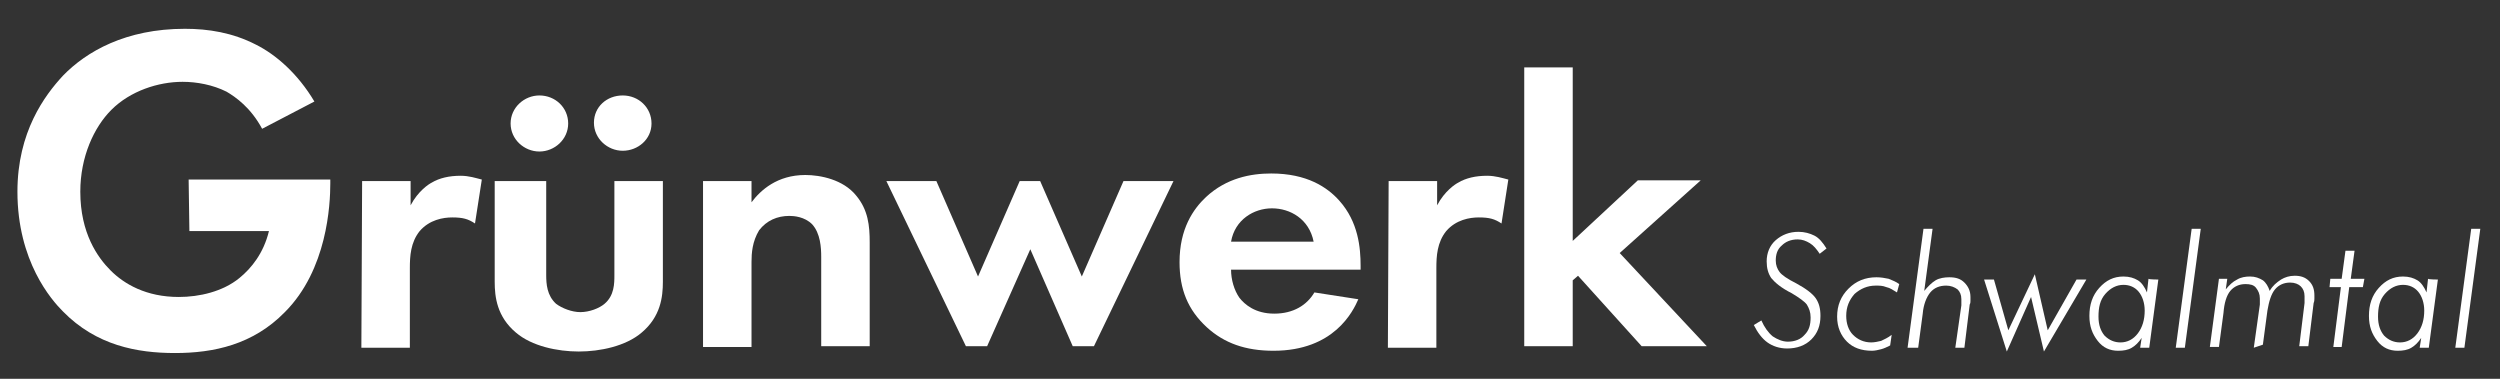
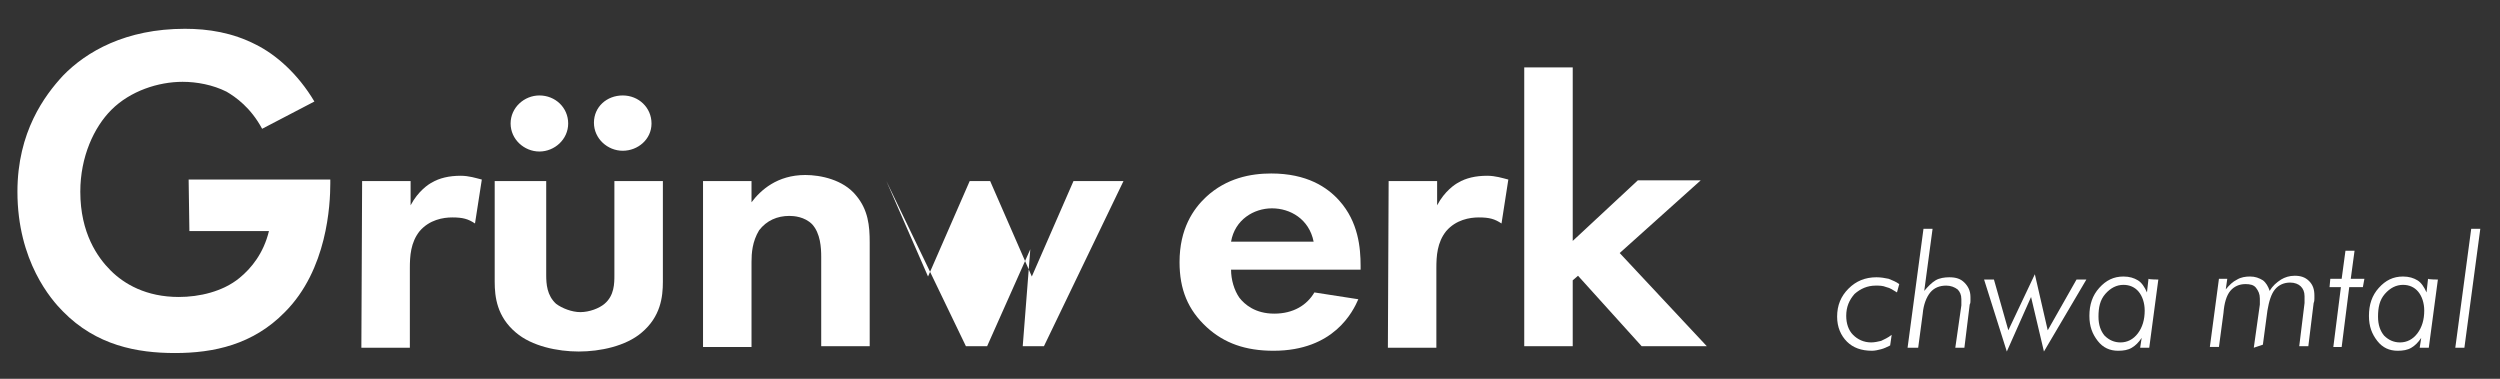
<svg xmlns="http://www.w3.org/2000/svg" version="1.1" id="Ebene_1" x="0px" y="0px" viewBox="0 0 330 50" style="enable-background:new 0 0 330 50;" xml:space="preserve">
  <rect x="0" y="0" width="330" height="50" fill="#333333" stroke="none" />
  <style type="text/css">
	.st0{fill:#FFFFFF;}
</style>
  <g>
-     <path class="st0" d="M232.5,42.3c0.4,0.9,0.9,1.6,1.5,2.1c0.6,0.4,1.3,0.7,2,0.7c0.9,0,1.7-0.3,2.2-0.9c0.6-0.6,0.8-1.3,0.8-2.3   c0-0.7-0.2-1.2-0.5-1.7c-0.3-0.4-1-0.9-2-1.5c-1.4-0.7-2.2-1.4-2.7-2c-0.4-0.6-0.6-1.3-0.6-2.2c0-1.1,0.4-2.1,1.2-2.8   s1.8-1.1,3-1.1c0.8,0,1.5,0.2,2.1,0.5s1.1,0.9,1.6,1.7l-0.9,0.7c-0.4-0.6-0.8-1.1-1.3-1.4c-0.5-0.3-1-0.5-1.6-0.5   c-0.9,0-1.6,0.3-2.1,0.8c-0.6,0.5-0.8,1.2-0.8,2c0,0.6,0.2,1.1,0.5,1.5c0.3,0.4,1,0.9,2.2,1.5c1.3,0.7,2.2,1.4,2.6,2   c0.4,0.6,0.6,1.3,0.6,2.3c0,1.3-0.4,2.3-1.2,3.1s-1.9,1.2-3.2,1.2c-1,0-1.9-0.3-2.6-0.8c-0.7-0.5-1.3-1.3-1.8-2.3L232.5,42.3z" />
    <path class="st0" d="M249.5,45.6c-0.4,0.2-0.8,0.4-1.2,0.5c-0.4,0.1-0.8,0.2-1.2,0.2c-1.4,0-2.5-0.4-3.3-1.2   c-0.8-0.8-1.3-1.9-1.3-3.3c0-1.5,0.5-2.7,1.5-3.7c1-1,2.2-1.5,3.7-1.5c0.6,0,1.1,0.1,1.6,0.2c0.5,0.2,1,0.4,1.4,0.7l-0.3,1.1   c-0.5-0.3-0.9-0.6-1.4-0.7c-0.5-0.2-0.9-0.2-1.4-0.2c-1.1,0-2,0.4-2.8,1.1c-0.7,0.8-1.1,1.7-1.1,2.9c0,1,0.3,1.9,0.9,2.5   c0.6,0.6,1.4,1,2.4,1c0.4,0,0.9-0.1,1.3-0.2c0.4-0.2,0.9-0.4,1.4-0.8L249.5,45.6z" />
    <path class="st0" d="M251.8,45.9l2.1-15.7h1.2l-1.1,8.2c0.5-0.6,1-1.1,1.5-1.4c0.5-0.3,1.2-0.4,1.8-0.4c0.9,0,1.5,0.2,2,0.7   c0.5,0.5,0.8,1.1,0.8,1.9c0,0.1,0,0.3,0,0.5c0,0.2,0,0.3-0.1,0.5l-0.7,5.7h-1.2l0.8-5.6c0-0.1,0-0.3,0-0.4c0-0.1,0-0.3,0-0.4   c0-0.6-0.2-1-0.5-1.3c-0.4-0.3-0.9-0.5-1.5-0.5c-0.9,0-1.6,0.3-2.1,0.9c-0.5,0.6-0.9,1.6-1,2.8l-0.6,4.5H251.8z" />
    <path class="st0" d="M264.9,46.4l-3-9.5h1.3l1.9,6.7l3.5-7.4l1.7,7.4l3.8-6.7h1.3l-5.6,9.5l-1.7-7.2L264.9,46.4z" />
    <path class="st0" d="M284.9,36.9l-1.2,9h-1.2l0.2-1.3c-0.4,0.6-0.8,1-1.3,1.3c-0.5,0.3-1.1,0.4-1.8,0.4c-1.1,0-2-0.4-2.7-1.3   c-0.7-0.9-1.1-1.9-1.1-3.3c0-1.5,0.4-2.7,1.3-3.7c0.9-1,1.9-1.5,3.2-1.5c0.8,0,1.4,0.2,1.9,0.5c0.5,0.3,0.9,0.9,1.2,1.6l0.2-1.8   C283.7,36.9,284.9,36.9,284.9,36.9z M279.9,45.2c0.9,0,1.7-0.4,2.3-1.2c0.6-0.8,0.9-1.8,0.9-3c0-1-0.3-1.9-0.8-2.5   c-0.5-0.6-1.2-0.9-2-0.9c-0.9,0-1.7,0.4-2.4,1.2s-0.9,1.8-0.9,3c0,1.1,0.3,1.9,0.8,2.5C278.4,44.9,279.1,45.2,279.9,45.2z" />
-     <path class="st0" d="M287.2,45.9l2.1-15.7h1.2l-2.1,15.7H287.2z" />
    <path class="st0" d="M297.5,45.9l0.8-5.7c0-0.1,0-0.3,0-0.4c0-0.1,0-0.3,0-0.4c0-0.6-0.2-1-0.5-1.4s-0.8-0.5-1.4-0.5   c-0.8,0-1.5,0.3-2,0.9c-0.5,0.6-0.8,1.6-0.9,2.9l-0.6,4.5h-1.2l1.2-9h1.1l-0.2,1.4c0.5-0.6,0.9-1,1.5-1.3c0.5-0.3,1.1-0.4,1.7-0.4   c0.7,0,1.2,0.2,1.7,0.5c0.4,0.3,0.7,0.8,0.9,1.4c0.4-0.7,0.9-1.1,1.5-1.5c0.5-0.3,1.1-0.5,1.8-0.5c0.8,0,1.4,0.2,1.9,0.7   c0.5,0.5,0.7,1.1,0.7,1.9c0,0.1,0,0.3,0,0.4s0,0.4-0.1,0.6l-0.7,5.7h-1.2l0.7-5.7c0,0,0-0.1,0-0.2c0-0.3,0-0.5,0-0.7   c0-0.6-0.2-1-0.5-1.3c-0.3-0.3-0.8-0.5-1.4-0.5c-0.8,0-1.5,0.3-2,0.9c-0.5,0.6-0.8,1.6-1,2.8l-0.6,4.5L297.5,45.9L297.5,45.9z" />
    <path class="st0" d="M309,37.9h-1.5l0.1-1.1h1.5l0.5-3.7h1.2l-0.5,3.7h1.8l-0.2,1.1h-1.8l-1,7.9H308L309,37.9z" />
    <path class="st0" d="M321.8,36.9l-1.2,9h-1.2l0.2-1.3c-0.4,0.6-0.8,1-1.3,1.3c-0.5,0.3-1.1,0.4-1.8,0.4c-1.1,0-2-0.4-2.7-1.3   c-0.7-0.9-1.1-1.9-1.1-3.3c0-1.5,0.4-2.7,1.3-3.7c0.9-1,1.9-1.5,3.2-1.5c0.8,0,1.4,0.2,1.9,0.5c0.5,0.3,0.9,0.9,1.2,1.6l0.2-1.8   C320.6,36.9,321.8,36.9,321.8,36.9z M316.8,45.2c0.9,0,1.7-0.4,2.3-1.2c0.6-0.8,0.9-1.8,0.9-3c0-1-0.3-1.9-0.8-2.5   c-0.5-0.6-1.2-0.9-2-0.9c-0.9,0-1.7,0.4-2.4,1.2s-0.9,1.8-0.9,3c0,1.1,0.3,1.9,0.8,2.5C315.3,44.9,316,45.2,316.8,45.2z" />
    <path class="st0" d="M324.1,45.9l2.1-15.7h1.2l-2.1,15.7H324.1z" />
  </g>
  <g>
    <path class="st0" d="M24.9,23.7h18.7v0.5c0,2.8-0.4,11.4-6,17c-4.2,4.3-9.4,5.4-14.5,5.4c-5,0-10.4-1-14.8-5.5   c-1.5-1.5-6-6.6-6-15.8c0-7.9,3.6-12.7,6-15.3c3.1-3.2,8.3-6.2,16.1-6.2c3.1,0,6.3,0.5,9.4,2.1c2.6,1.3,5.5,3.8,7.7,7.5L34.6,17   c-1.5-2.8-3.5-4.2-4.7-4.9c-1.8-0.9-3.9-1.3-5.8-1.3c-3.2,0-6.9,1.2-9.4,3.7c-2.3,2.3-4.1,6.2-4.1,10.8c0,5.5,2.3,8.7,4,10.4   c1.8,1.8,4.7,3.5,9,3.5c2.7,0,5.8-0.7,8-2.5c1.6-1.3,3.2-3.3,3.9-6.2H25L24.9,23.7L24.9,23.7z" />
    <path class="st0" d="M47.8,23.9h6.4v3.2c1-1.9,2.4-2.8,2.8-3c1-0.6,2.3-0.9,3.8-0.9c1.1,0,2,0.3,2.8,0.5l-0.9,5.8   c-0.9-0.6-1.6-0.8-3-0.8c-1.2,0-3,0.3-4.3,1.8c-1.2,1.5-1.3,3.3-1.3,4.9v10.5h-6.4L47.8,23.9L47.8,23.9z" />
    <path class="st0" d="M72.1,23.9v12.4c0,1.2,0.1,2.7,1.3,3.8c0.8,0.6,2.1,1.1,3.2,1.1c1.2,0,2.5-0.5,3.2-1.1   c1.3-1.1,1.3-2.7,1.3-3.8V23.9h6.4v13.3c0,2-0.3,4.6-2.8,6.7c-2.1,1.8-5.5,2.5-8.3,2.5c-2.8,0-6.2-0.7-8.3-2.5   c-2.5-2.1-2.8-4.7-2.8-6.7V23.9H72.1z M71.2,12.6c2.1,0,3.8,1.6,3.8,3.7s-1.8,3.7-3.8,3.7s-3.8-1.6-3.8-3.7S69.2,12.6,71.2,12.6z    M82.2,12.6c2.1,0,3.8,1.6,3.8,3.7s-1.8,3.6-3.8,3.6s-3.8-1.6-3.8-3.7S80.1,12.6,82.2,12.6z" />
    <path class="st0" d="M92.8,23.9h6.4v2.8c1.2-1.6,3.4-3.6,7.1-3.6c2,0,5,0.6,6.7,2.7c1.6,1.9,1.8,4,1.8,6.2v13.7h-6.4V33.9   c0-1.2-0.1-3.1-1.2-4.3c-1-1-2.4-1.1-3-1.1c-1.6,0-3,0.6-4,1.9c-0.9,1.5-1,3-1,4.2v11.2h-6.4L92.8,23.9L92.8,23.9z" />
-     <path class="st0" d="M130.3,45.7h-2.8l-10.5-21.8h6.6l5.5,12.6l5.5-12.6h2.7l5.5,12.6l5.5-12.6h6.6l-10.5,21.8h-2.8L136,32.9   L130.3,45.7z" />
+     <path class="st0" d="M130.3,45.7h-2.8l-10.5-21.8l5.5,12.6l5.5-12.6h2.7l5.5,12.6l5.5-12.6h6.6l-10.5,21.8h-2.8L136,32.9   L130.3,45.7z" />
    <path class="st0" d="M179.3,39.5c-0.7,1.6-3.2,6.8-11.2,6.8c-3.7,0-6.5-1-8.8-3.1c-2.5-2.3-3.6-5-3.6-8.6c0-4.4,1.8-7,3.5-8.6   c2.7-2.5,5.9-3.1,8.6-3.1c4.7,0,7.4,1.8,9,3.6c2.5,2.8,2.8,6.2,2.8,8.6v0.5h-17.1c0,1.3,0.4,2.7,1.1,3.7c0.7,0.9,2.1,2.1,4.6,2.1   s4.3-1.1,5.3-2.8L179.3,39.5z M173.4,31.9c-0.6-3-3.1-4.4-5.5-4.4c-2.4,0-4.9,1.5-5.4,4.4H173.4z" />
    <path class="st0" d="M183.3,23.9h6.4v3.2c1-1.9,2.4-2.8,2.8-3c1-0.6,2.3-0.9,3.8-0.9c1.1,0,2,0.3,2.8,0.5l-0.9,5.8   c-0.9-0.6-1.6-0.8-3-0.8c-1.2,0-3,0.3-4.3,1.8c-1.2,1.5-1.3,3.3-1.3,4.9v10.5h-6.4L183.3,23.9L183.3,23.9z" />
    <path class="st0" d="M207.6,8.9v22.9l8.6-8h8.3l-10.7,9.6l11.5,12.3h-8.6l-8.4-9.3l-0.7,0.6v8.7h-6.4V8.9H207.6z" />
  </g>
</svg>